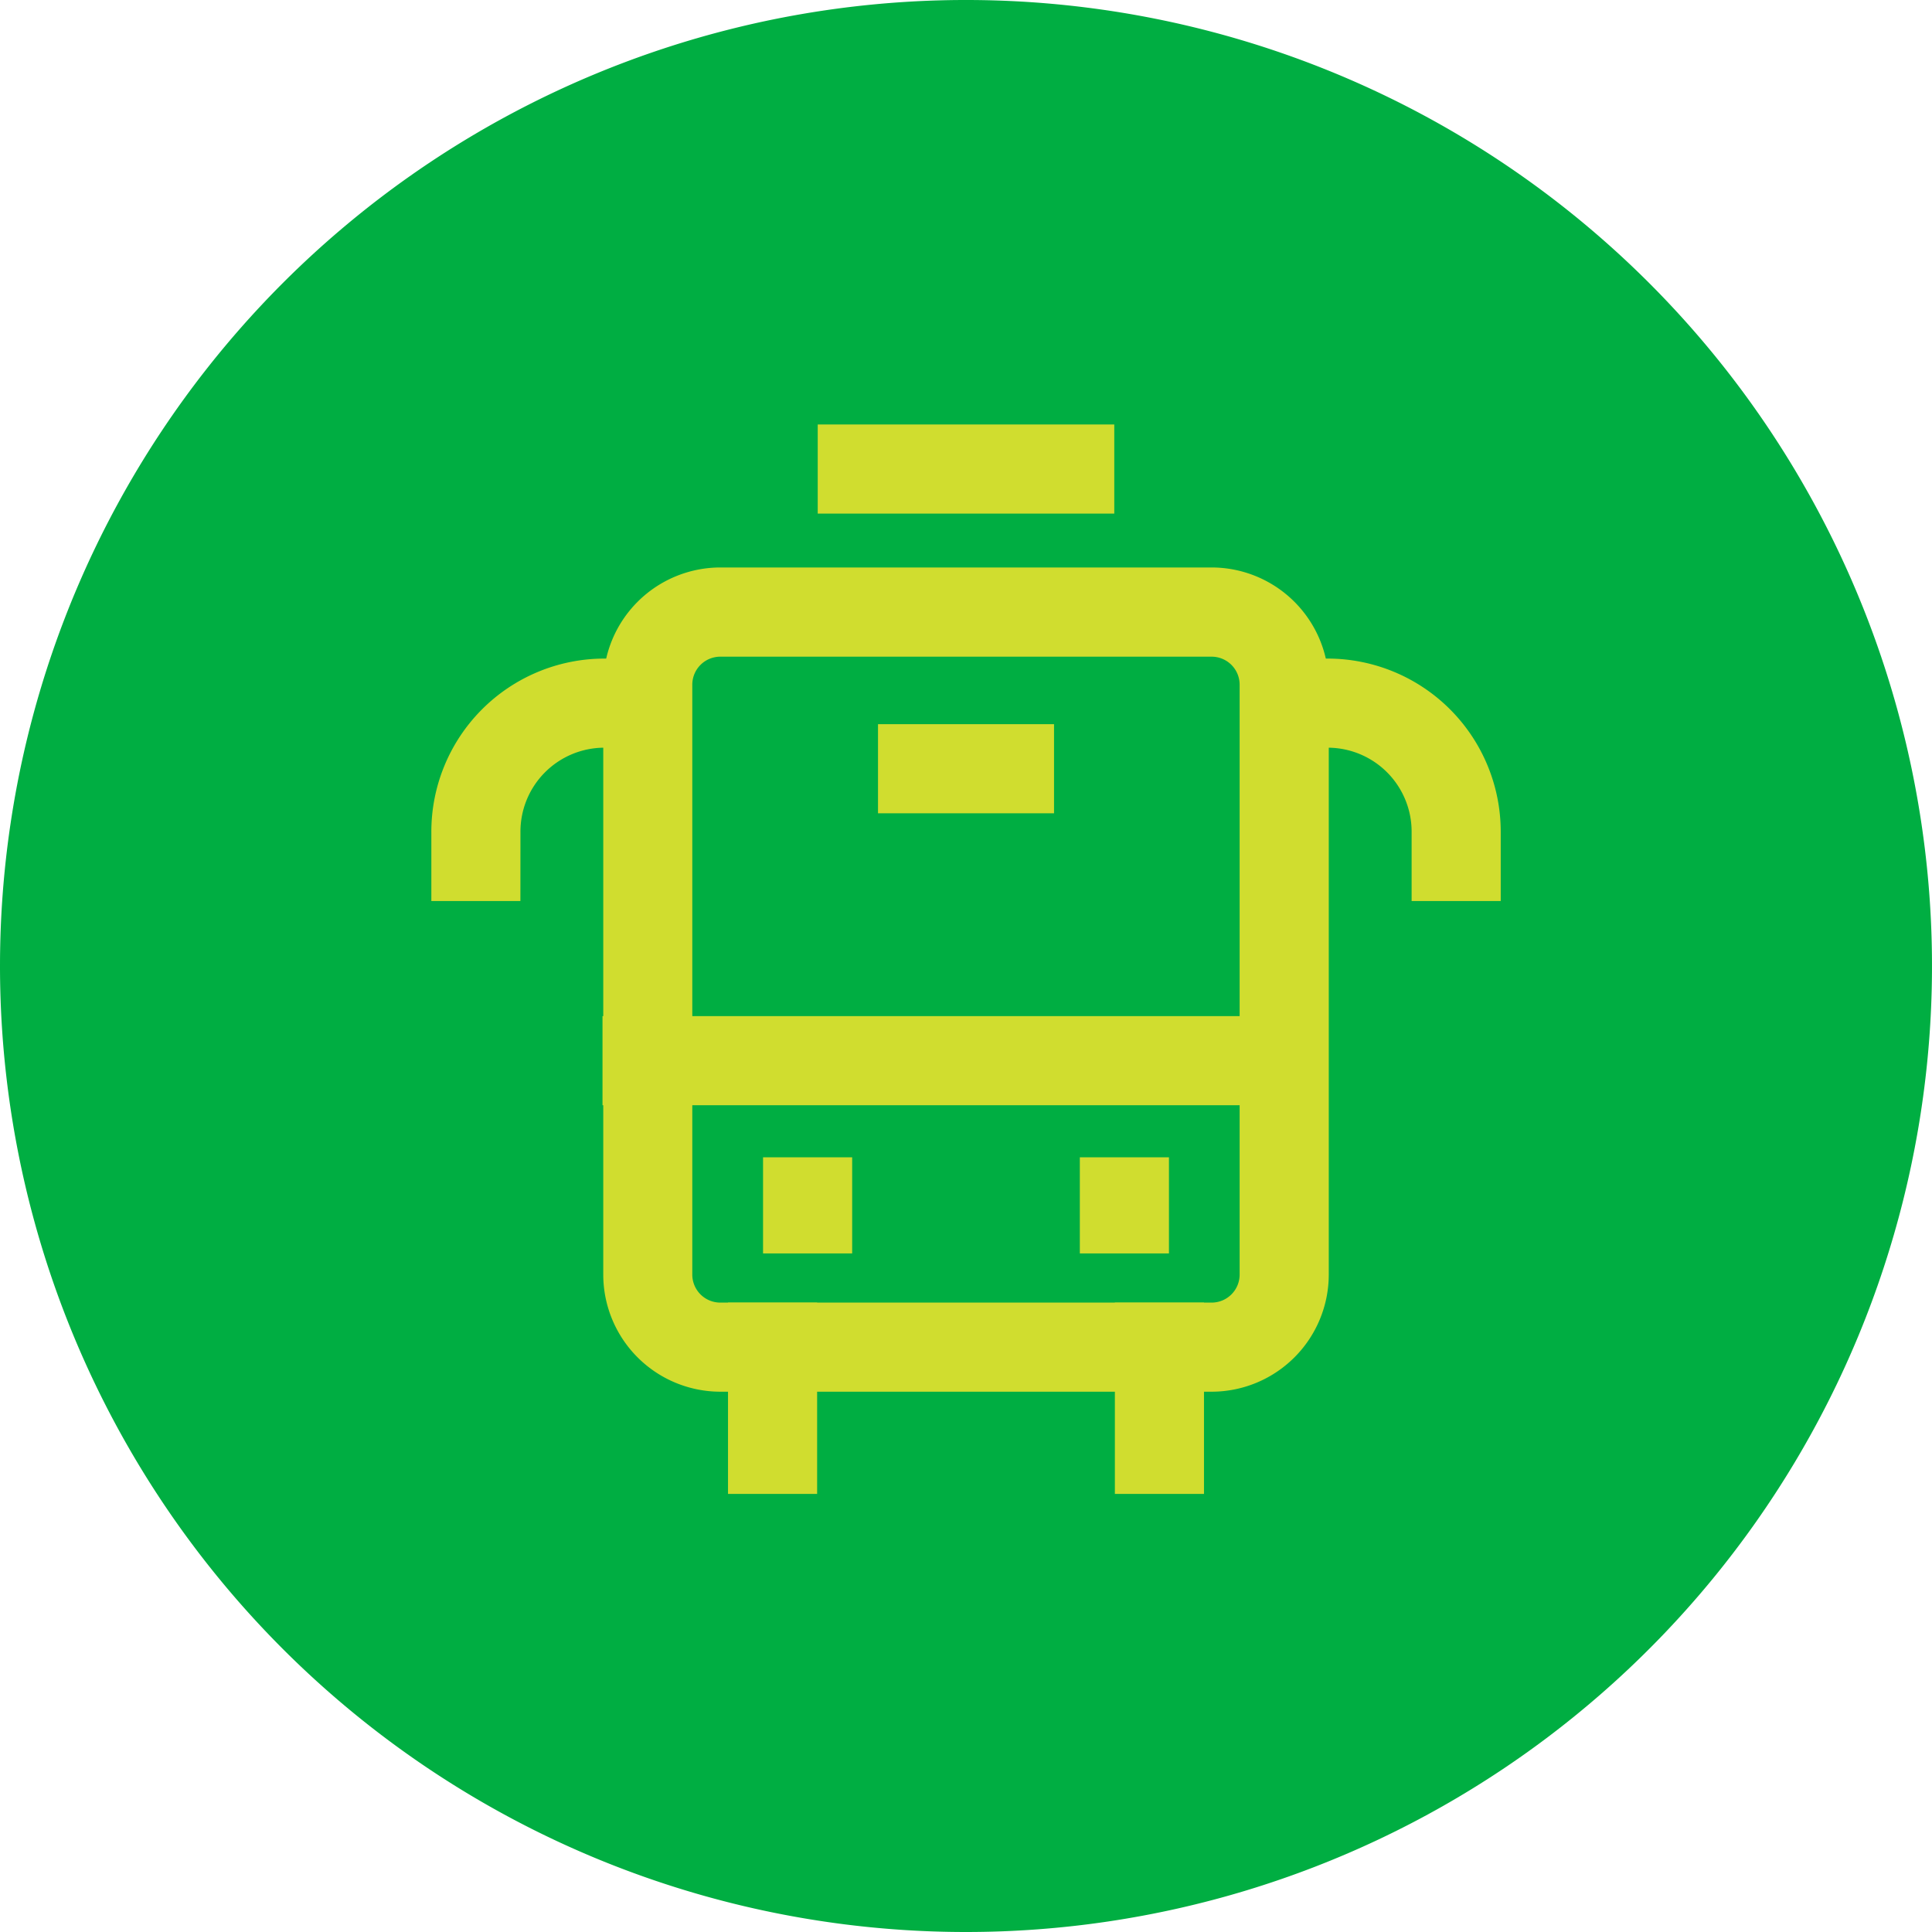
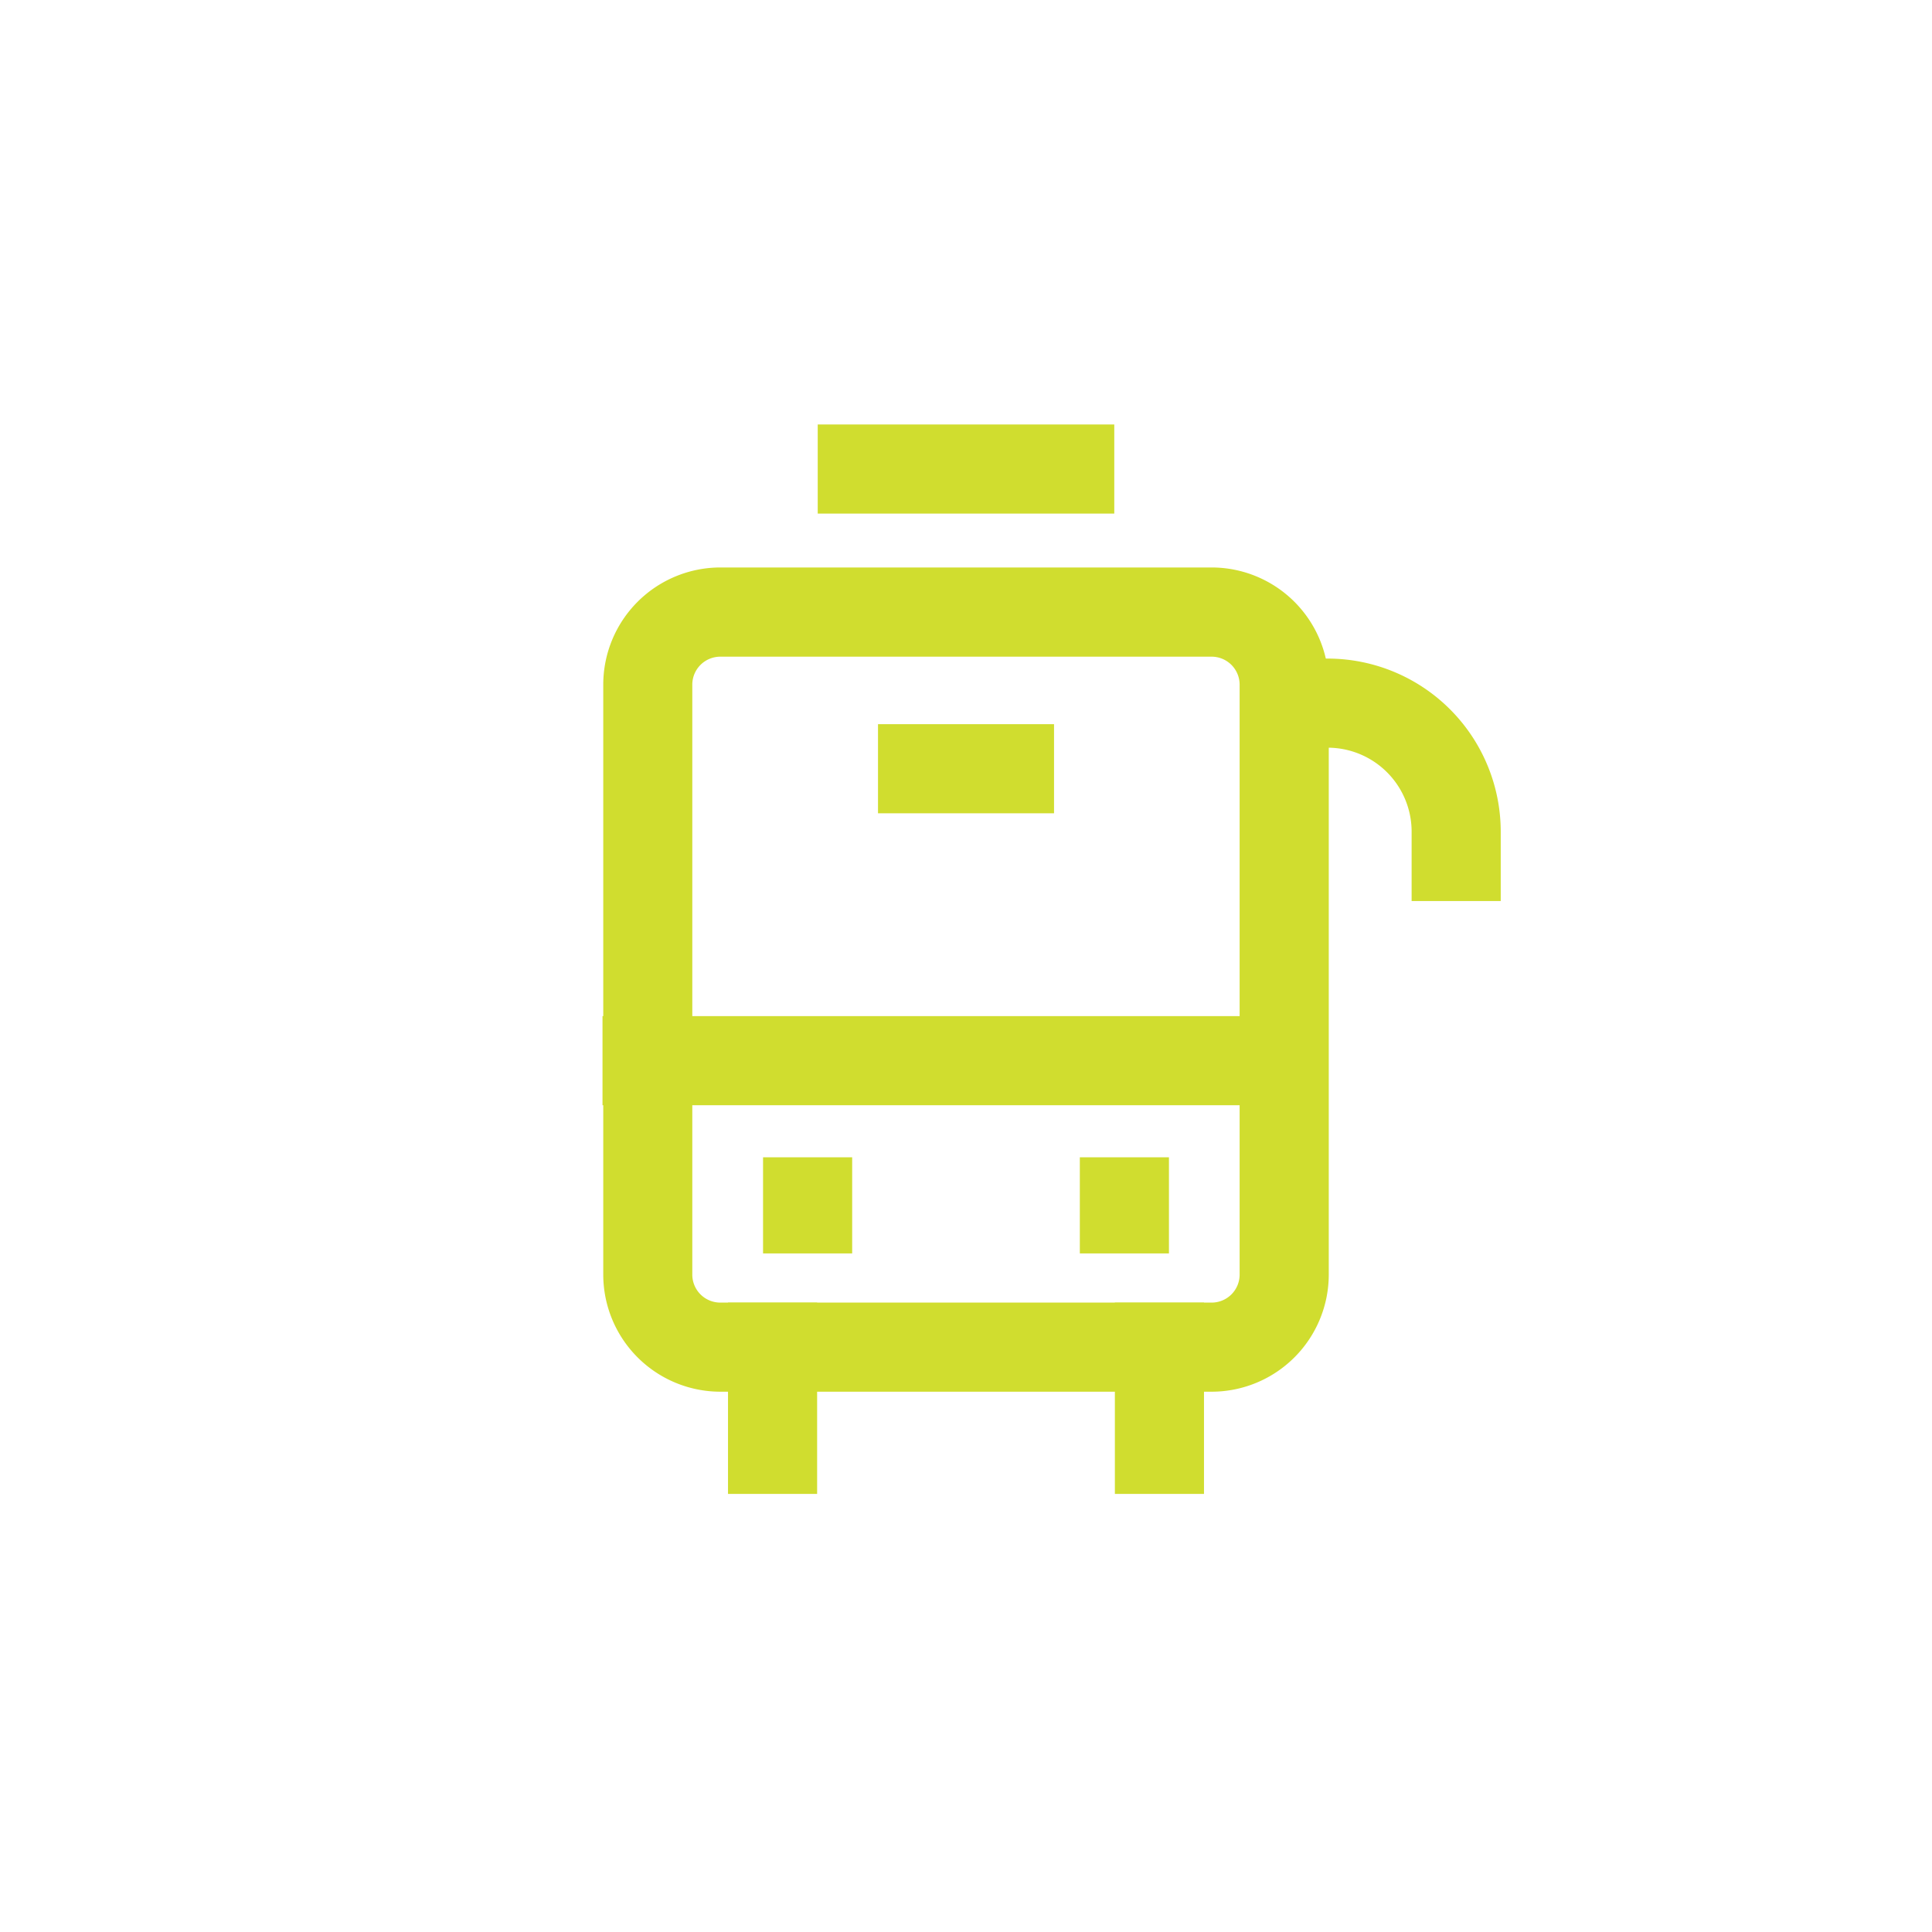
<svg xmlns="http://www.w3.org/2000/svg" id="Group_4506" data-name="Group 4506" width="77.138" height="77.138" viewBox="0 0 77.138 77.138">
  <defs>
    <clipPath id="clip-path">
      <rect id="Rectangle_10116" data-name="Rectangle 10116" width="77.138" height="77.138" fill="none" />
    </clipPath>
  </defs>
  <g id="Group_4505" data-name="Group 4505" clip-path="url(#clip-path)">
-     <path id="Path_15357" data-name="Path 15357" d="M0,38.569A38.569,38.569,0,1,1,38.569,77.138,38.569,38.569,0,0,1,0,38.569" fill="#00ae42" />
    <path id="Path_15358" data-name="Path 15358" d="M58.136,64.747H38.521a4.68,4.68,0,0,1-4.676-4.675V36.514a4.68,4.68,0,0,1,4.675-4.676H58.136a4.681,4.681,0,0,1,4.676,4.676V60.072a4.681,4.681,0,0,1-4.676,4.675M38.52,35.4A1.118,1.118,0,0,0,37.4,36.514V60.072a1.118,1.118,0,0,0,1.117,1.117H58.136a1.118,1.118,0,0,0,1.117-1.117V36.514A1.118,1.118,0,0,0,58.136,35.4Z" transform="translate(-9.759 -9.181)" fill="#d0dd2f" />
    <rect id="Rectangle_10109" data-name="Rectangle 10109" width="28.005" height="3.558" transform="translate(24.056 40.57)" fill="#d0dd2f" />
    <rect id="Rectangle_10110" data-name="Rectangle 10110" width="3.558" height="3.838" transform="translate(43.114 46.207)" fill="#d0dd2f" />
    <rect id="Rectangle_10111" data-name="Rectangle 10111" width="3.558" height="3.838" transform="translate(30.466 46.207)" fill="#d0dd2f" />
    <rect id="Rectangle_10112" data-name="Rectangle 10112" width="3.558" height="7.638" transform="translate(44.513 52.009)" fill="#d0dd2f" />
    <rect id="Rectangle_10113" data-name="Rectangle 10113" width="3.558" height="7.638" transform="translate(29.067 52.009)" fill="#d0dd2f" />
    <rect id="Rectangle_10114" data-name="Rectangle 10114" width="7.028" height="3.558" transform="translate(35.056 28.914)" fill="#d0dd2f" />
    <path id="Path_15359" data-name="Path 15359" d="M80.113,46.631H76.555V43.881a3.352,3.352,0,0,0-3.323-3.373h-3.2V36.95h3.2a6.915,6.915,0,0,1,6.881,6.931Z" transform="translate(-20.194 -10.655)" fill="#d0dd2f" />
-     <path id="Path_15360" data-name="Path 15360" d="M27.756,46.631H24.2V43.881a6.914,6.914,0,0,1,6.88-6.931h3.2v3.558h-3.2a3.351,3.351,0,0,0-3.322,3.373Z" transform="translate(-6.978 -10.655)" fill="#d0dd2f" />
    <rect id="Rectangle_10115" data-name="Rectangle 10115" width="11.84" height="3.558" transform="translate(32.649 16.948)" fill="#d0dd2f" />
  </g>
</svg>